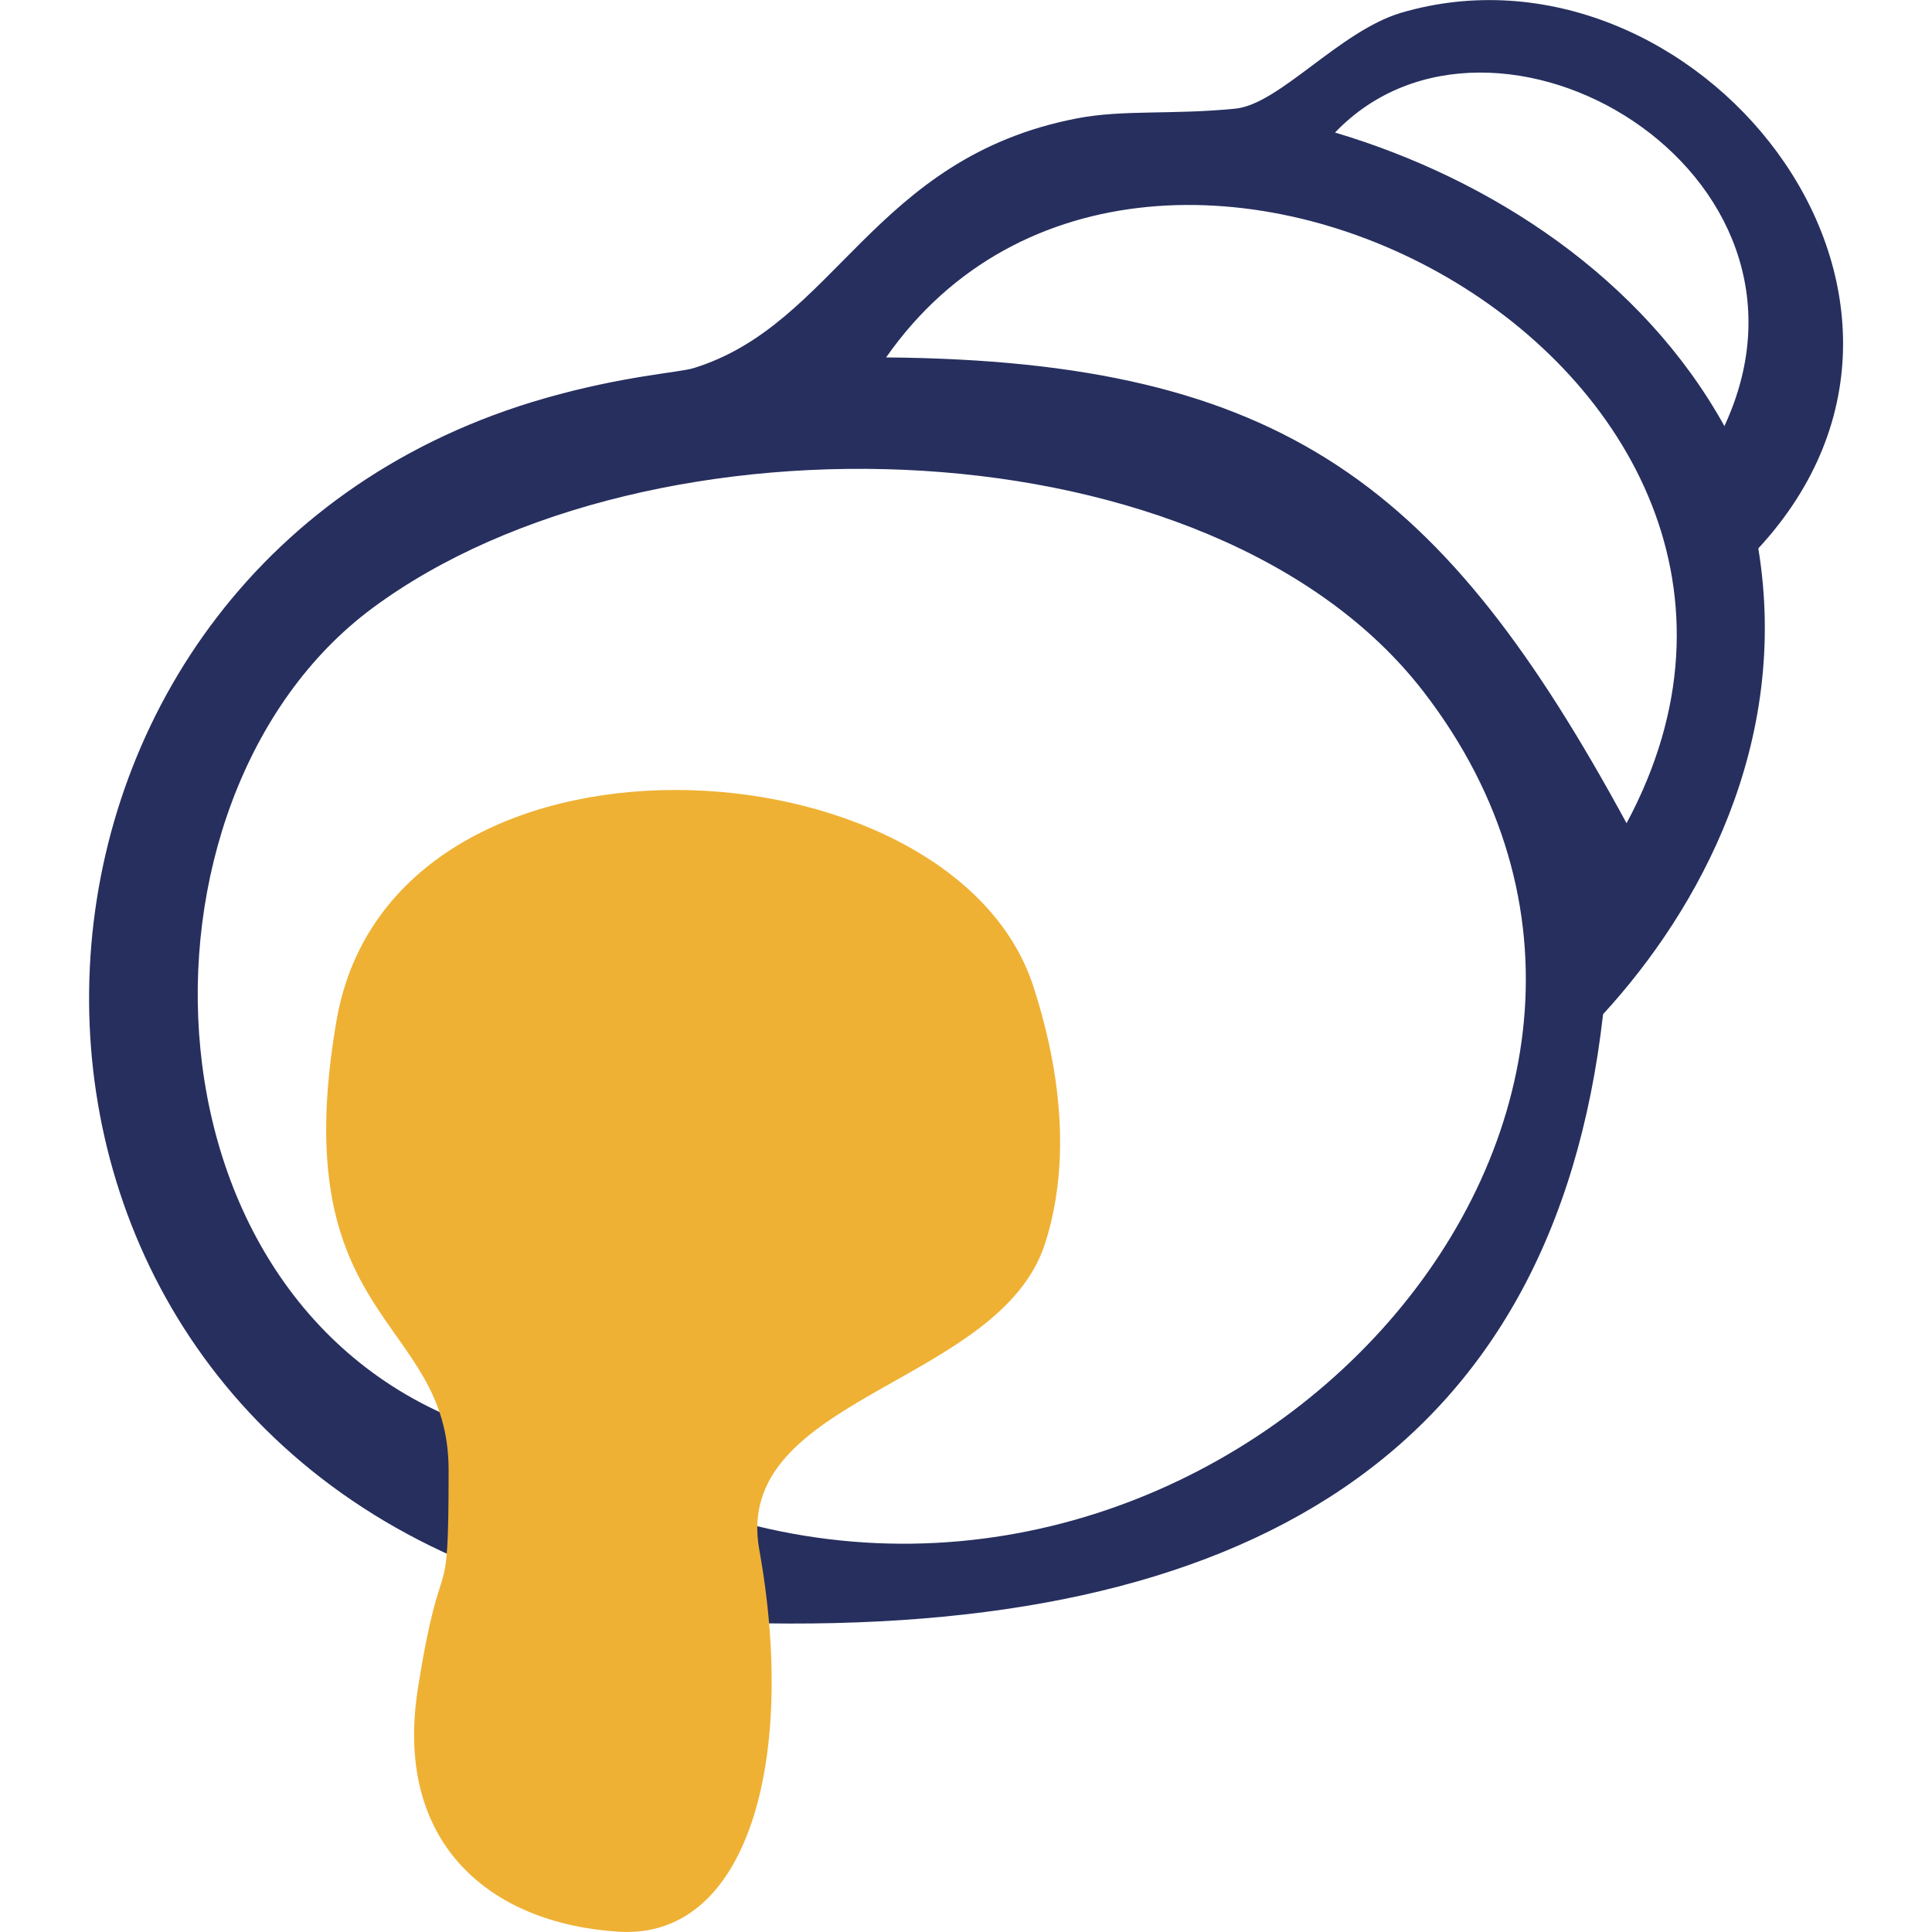
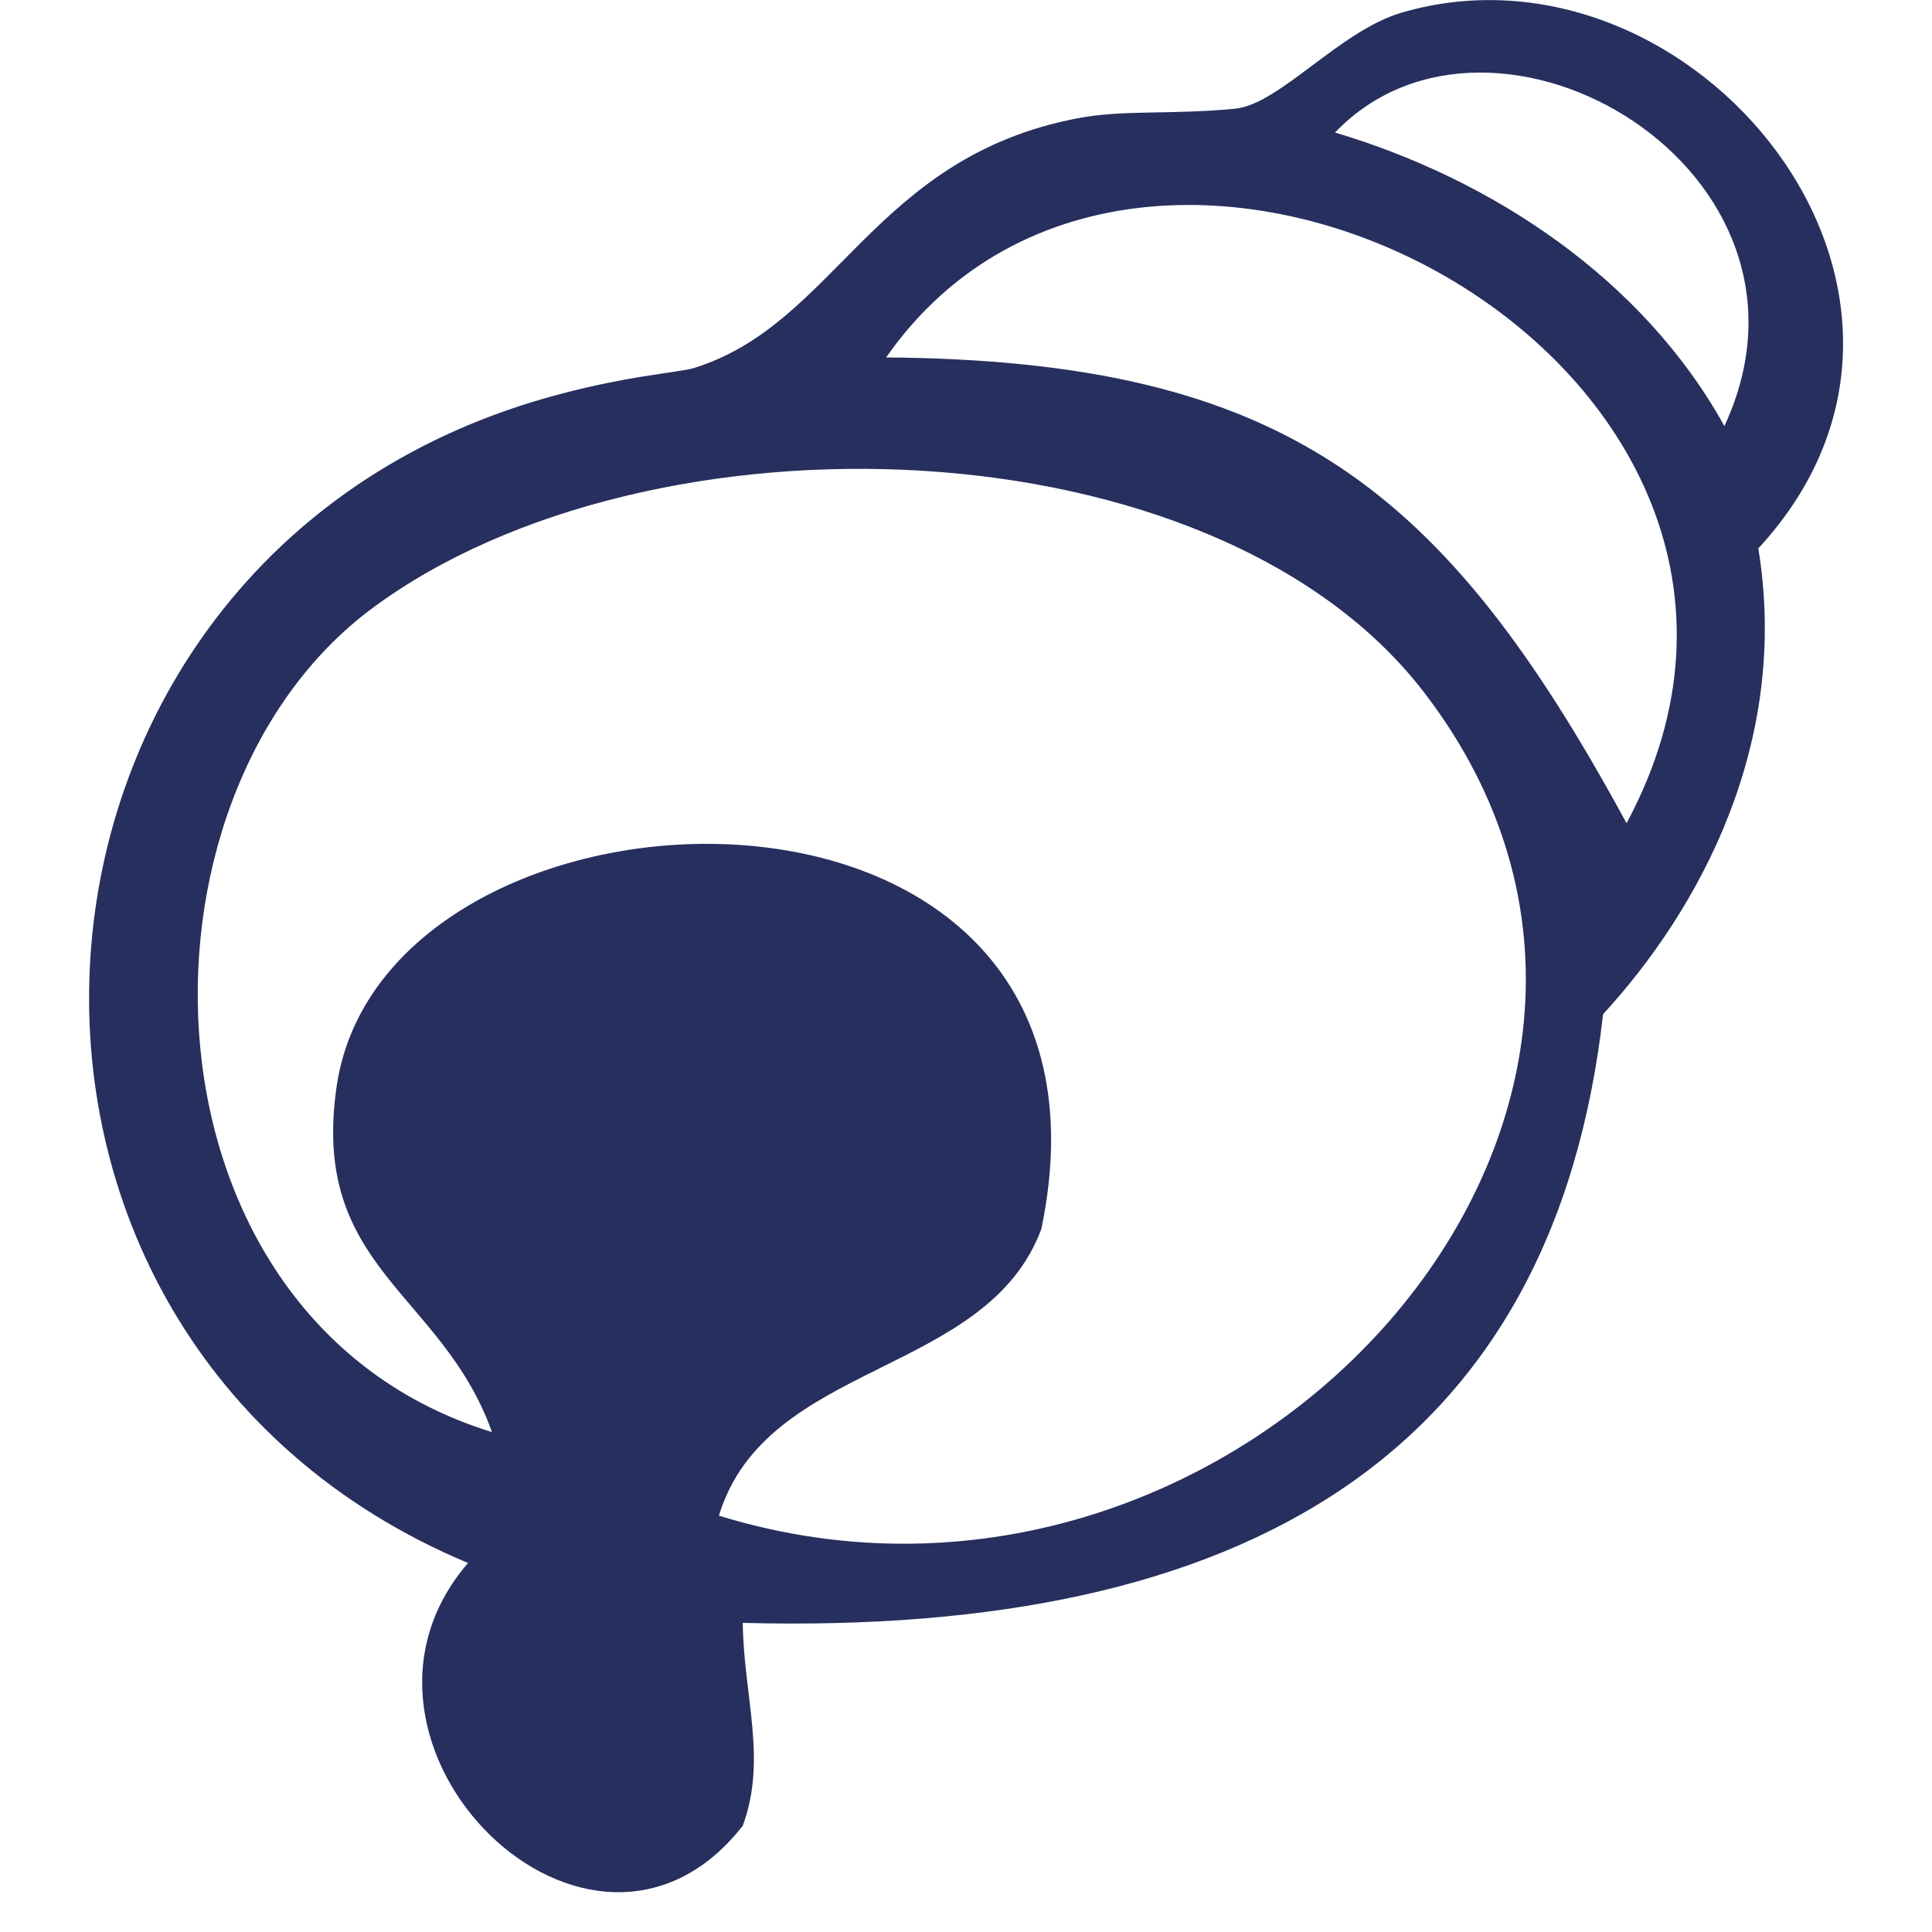
<svg xmlns="http://www.w3.org/2000/svg" id="650c1597-f53e-4586-a207-ed8e04039e14" data-name="bread" viewBox="0 0 200 200">
  <title>bread_filling</title>
  <path d="M76.89,168c.1,7.67,2.54,14.1,0,21-15.74,20.13-44.56-8.5-28.44-27.2C-7.62,138.32-2.38,58,56.47,41.21c8.06-2.3,13.8-2.64,15.29-3.09,14.77-4.52,18.55-21.79,39.75-25.87,4.78-.92,9.75-.35,16.36-1,4.57-.45,10.76-8,17.15-9.92,30.18-8.89,61.44,29,37,55.44,3.3,20.15-6.08,37.34-16.07,48.22C160.78,150.54,128.93,169.37,76.89,168ZM138.2,13.72c16.2,4.82,31.84,15.09,40.31,30.39C190.78,17.65,154.61-3.43,138.2,13.72ZM91.73,37c41.28.34,57.77,13.45,76.65,48.22C193.83,37.85,119-2,91.73,37ZM147.36,71.6C125.62,43.41,67.24,41.71,38.57,62.94,12,82.62,13.5,136.73,50.93,148.25c-5.17-14.5-18.88-16.93-16.07-35.86C40,78,118.55,75.52,107.8,127.23c-5.71,15.31-28.47,13.57-33.38,29.67C128.31,173.53,181.05,115.26,147.36,71.6Z" style="fill:#262f5e" />
-   <path d="M34.84,105.63c5.71-32.92,63.65-29.5,72.12-3.56,2.43,7.44,4.19,17.4,1.23,26.64-4.72,14.73-32.45,15.83-29.59,31.71,3.9,21.66-1.13,40.39-14.55,39.55s-23.31-9.23-20.79-25.17,3.18-6.69,3.18-22.63S29.39,137.08,34.84,105.63Z" style="fill:#efb134" />
</svg>